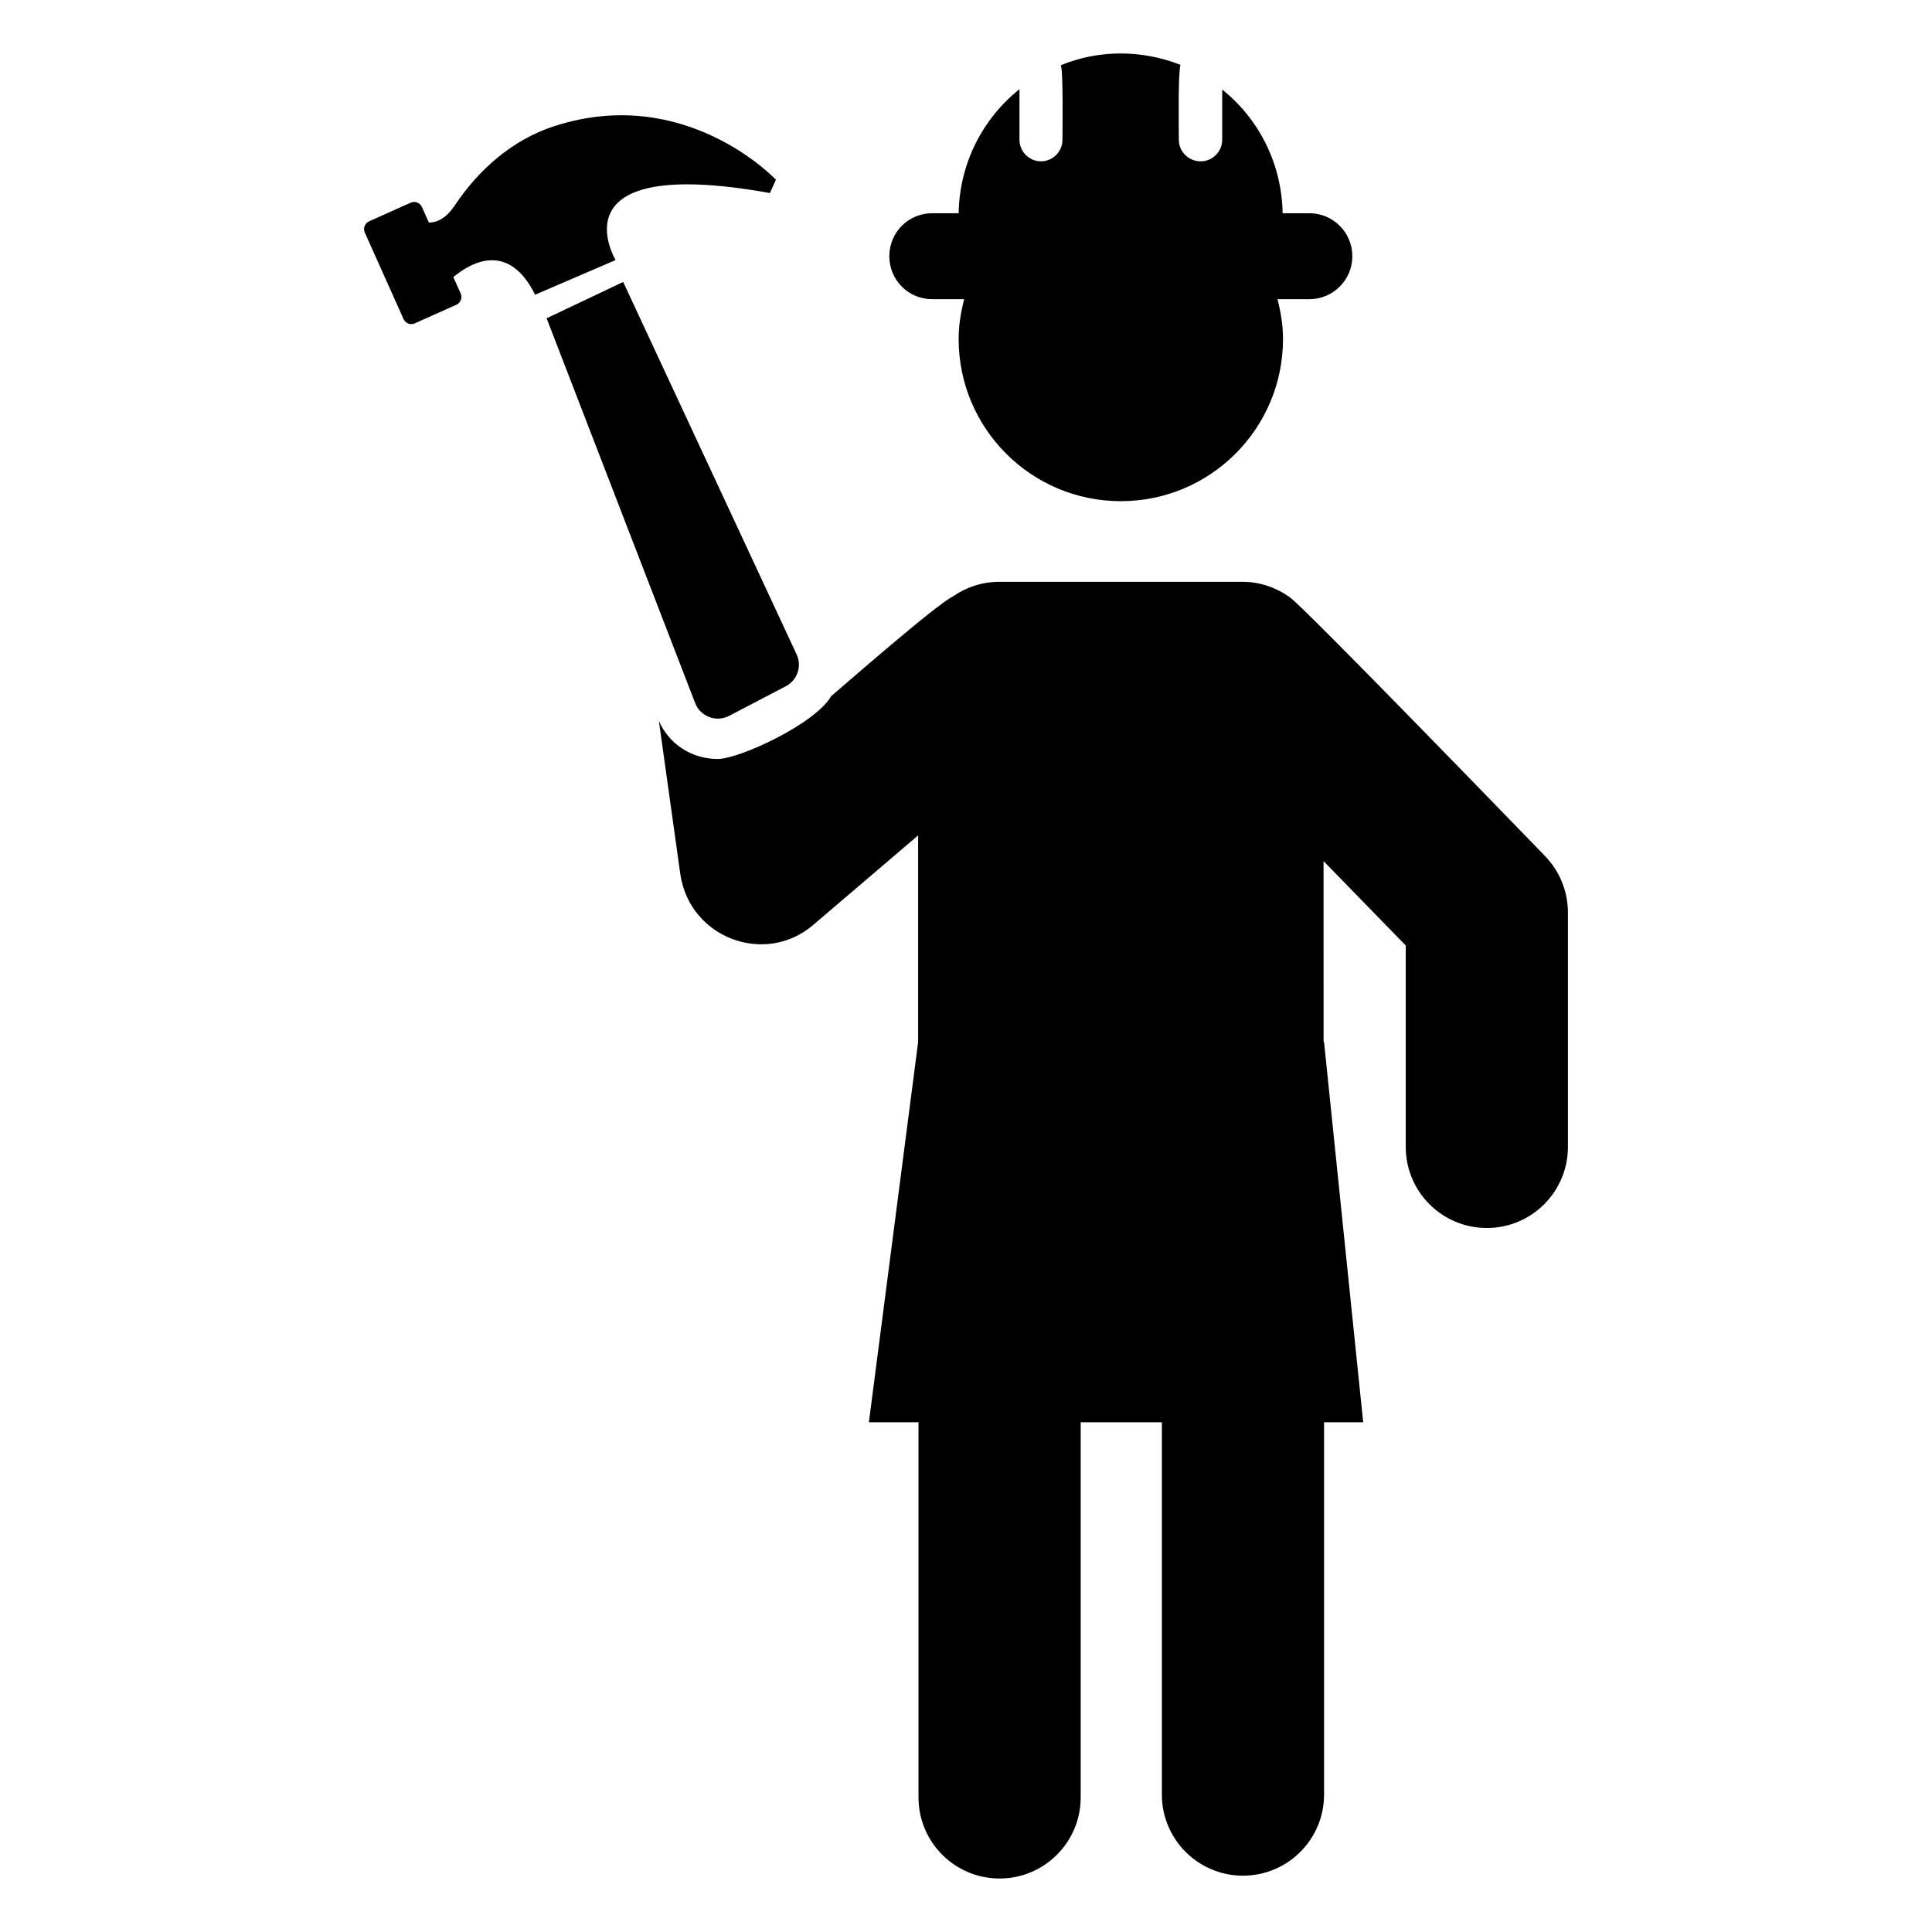
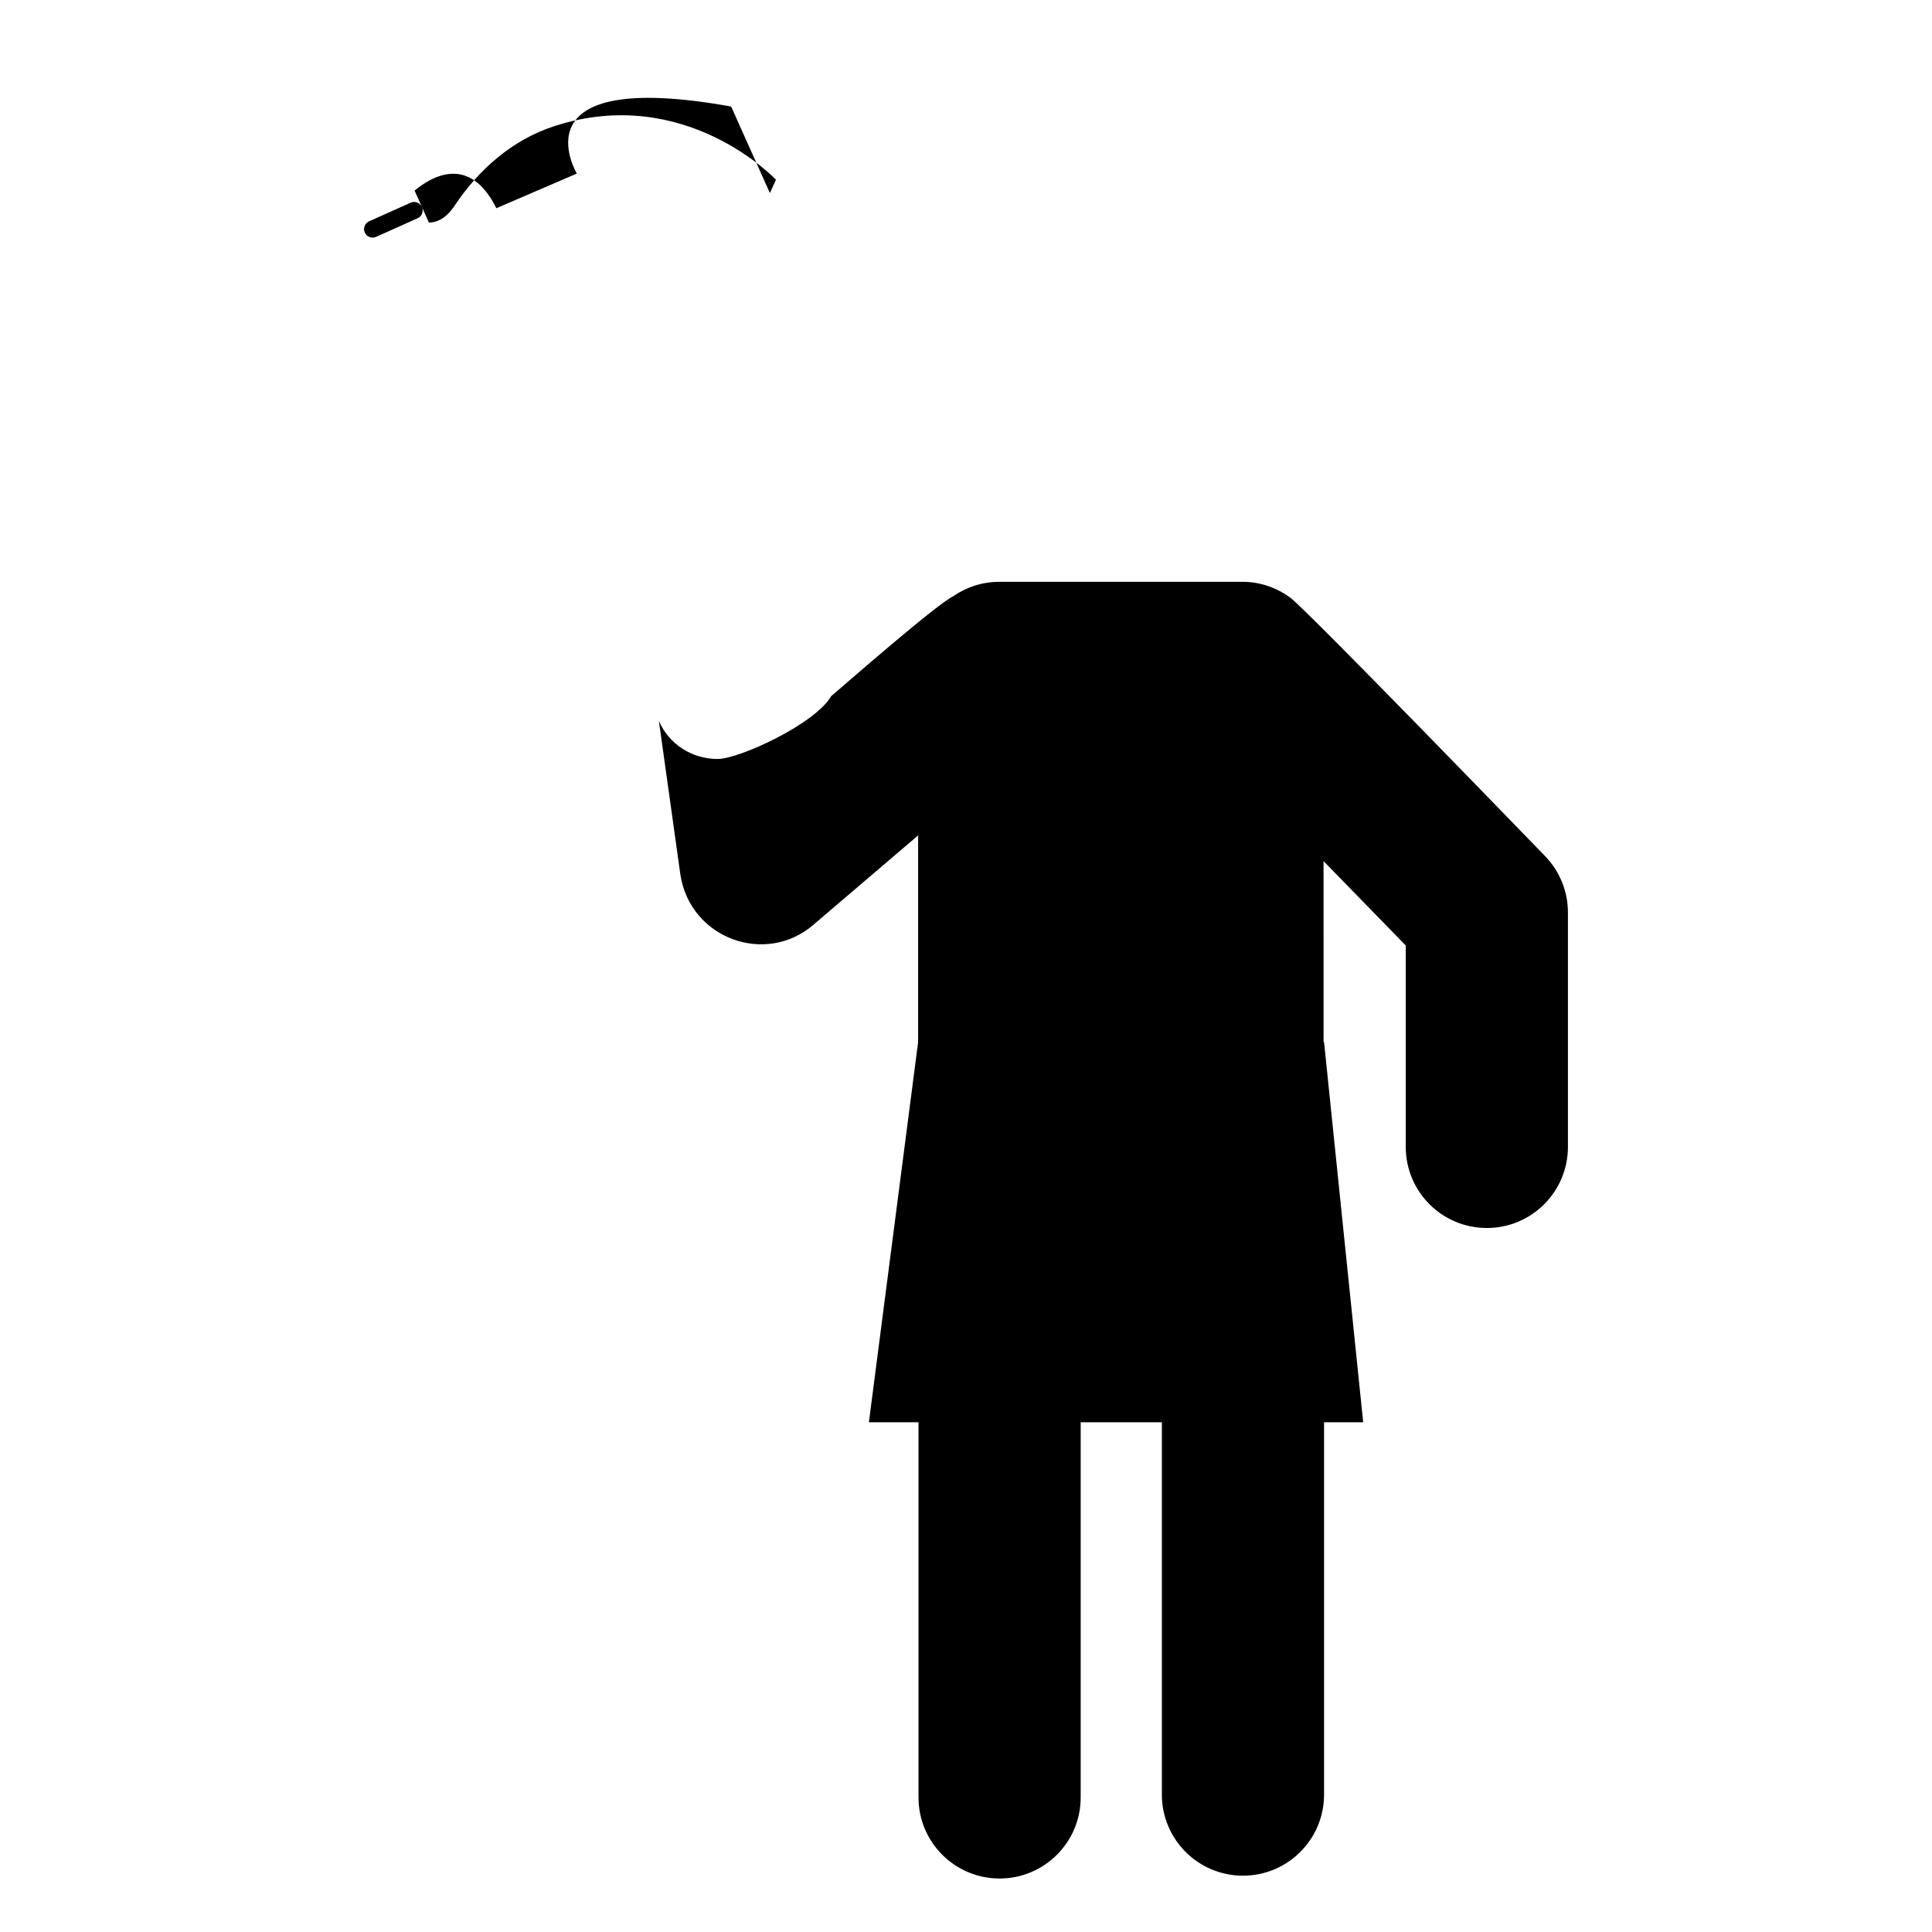
<svg xmlns="http://www.w3.org/2000/svg" fill="#000000" width="800px" height="800px" version="1.1" viewBox="144 144 512 512">
  <g>
-     <path d="m337.22 333.71 15.035-7.852c3.055-1.598 4.316-5.312 2.859-8.438l-45.969-98.699-20.289 9.625 39.367 101.97c1.383 3.59 5.586 5.176 8.996 3.394z" />
-     <path d="m348.03 195.16 1.602-3.527s-23.949-25.523-58.789-14.184c-10.996 3.578-19.922 11.391-26.336 21.012-1.652 2.481-3.906 4.516-6.844 4.519l-1.852-4.129c-0.512-1.137-1.844-1.645-2.981-1.137l-11.02 4.941c-1.133 0.512-1.645 1.844-1.133 2.981l10.27 22.922c0.512 1.137 1.844 1.645 2.981 1.137l11.02-4.938c1.137-0.508 1.645-1.844 1.137-2.981l-1.945-4.344c4.621-3.852 14.586-9.586 21.668 4.668l21.336-9.184c-0.004 0-16.922-28.16 40.887-17.758z" />
-     <path d="m391.07 223.29h8.441c-0.863 3.394-1.461 6.887-1.461 10.547 0 23.738 19.242 42.98 42.98 42.98 23.738 0 42.98-19.242 42.98-42.98 0-3.66-0.598-7.156-1.457-10.547h8.441c6.231 0 11.391-5.051 11.391-11.391 0-6.34-5.156-11.391-11.391-11.391h-7.09c-0.215-13.324-6.445-25.145-16.008-32.773v13.324c0 3.117-2.578 5.695-5.695 5.695-3.223 0-5.801-2.578-5.801-5.695 0-2.535-0.238-17.543 0.43-19.879-10.652-4.168-22.02-3.891-31.699 0.109 0.68 1.586 0.43 18.039 0.43 19.77 0 3.117-2.578 5.695-5.695 5.695-3.117 0-5.695-2.578-5.695-5.695v-13.43c-9.672 7.738-15.902 19.555-16.117 32.879h-6.984c-6.34 0-11.391 5.051-11.391 11.391 0.004 6.34 5.051 11.391 11.391 11.391z" />
+     <path d="m348.03 195.16 1.602-3.527s-23.949-25.523-58.789-14.184c-10.996 3.578-19.922 11.391-26.336 21.012-1.652 2.481-3.906 4.516-6.844 4.519l-1.852-4.129c-0.512-1.137-1.844-1.645-2.981-1.137l-11.02 4.941c-1.133 0.512-1.645 1.844-1.133 2.981c0.512 1.137 1.844 1.645 2.981 1.137l11.02-4.938c1.137-0.508 1.645-1.844 1.137-2.981l-1.945-4.344c4.621-3.852 14.586-9.586 21.668 4.668l21.336-9.184c-0.004 0-16.922-28.16 40.887-17.758z" />
    <path d="m553.42 370.83c-3.16-3.246-64.145-66.309-67.602-68.531-3.539-2.562-7.852-4.113-12.551-4.113l-64.469 0.004c-4.57 0-8.789 1.449-12.27 3.879-4.367 2.09-28.551 23.266-32.254 26.418-4.254 7.375-24.367 16.652-30.086 16.652-6.769 0-12.895-3.867-15.578-10.098l5.695 40.723c2.594 16.977 22.59 24.219 35.242 13.324l27.766-23.699v54.762l-13.047 100.76h13.148v99.422c0 11.867 9.621 21.492 21.488 21.492 11.867 0 21.492-9.621 21.492-21.492v-99.422h21.516v98.676c0 11.867 9.621 21.488 21.492 21.488 11.867 0 21.488-9.621 21.488-21.488v-98.676h10.367l-10.367-100.76h-0.125l-0.012-47.945 21.785 22.359v53.379c0 11.867 9.621 21.488 21.492 21.488 11.867 0 21.488-9.621 21.488-21.488v-62.117c-0.004-5.606-2.191-10.988-6.102-14.996z" />
  </g>
</svg>